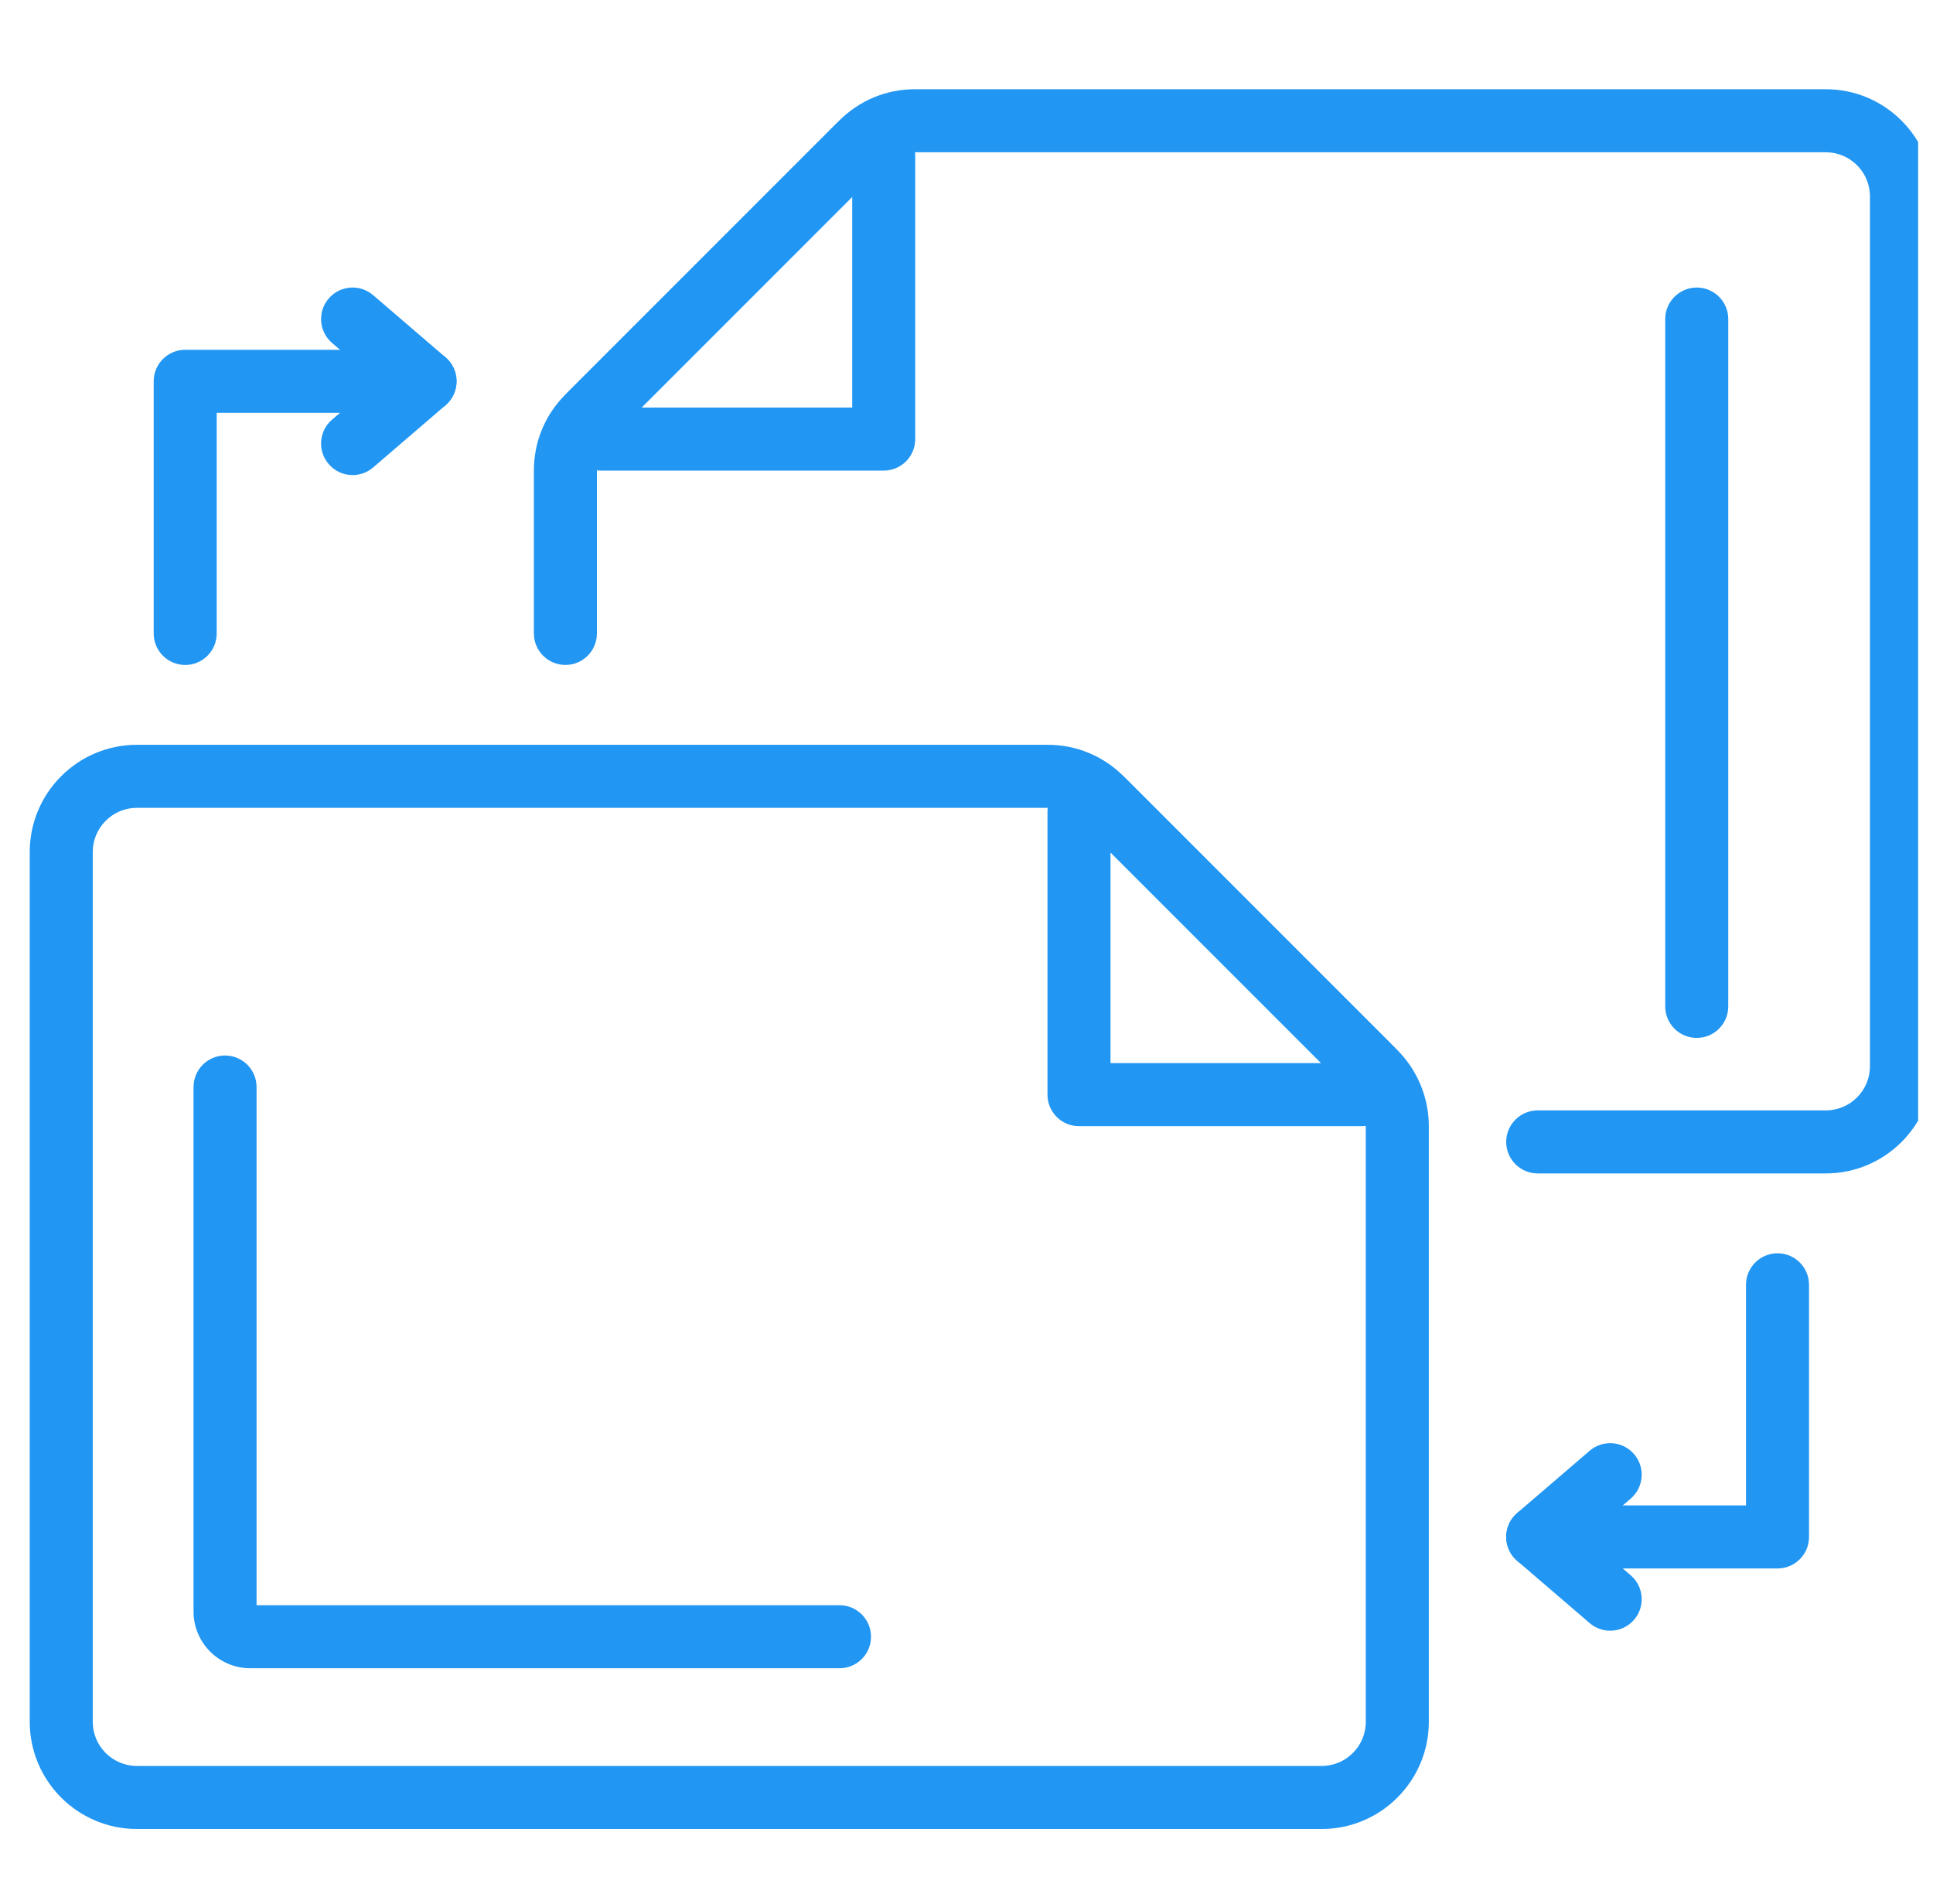
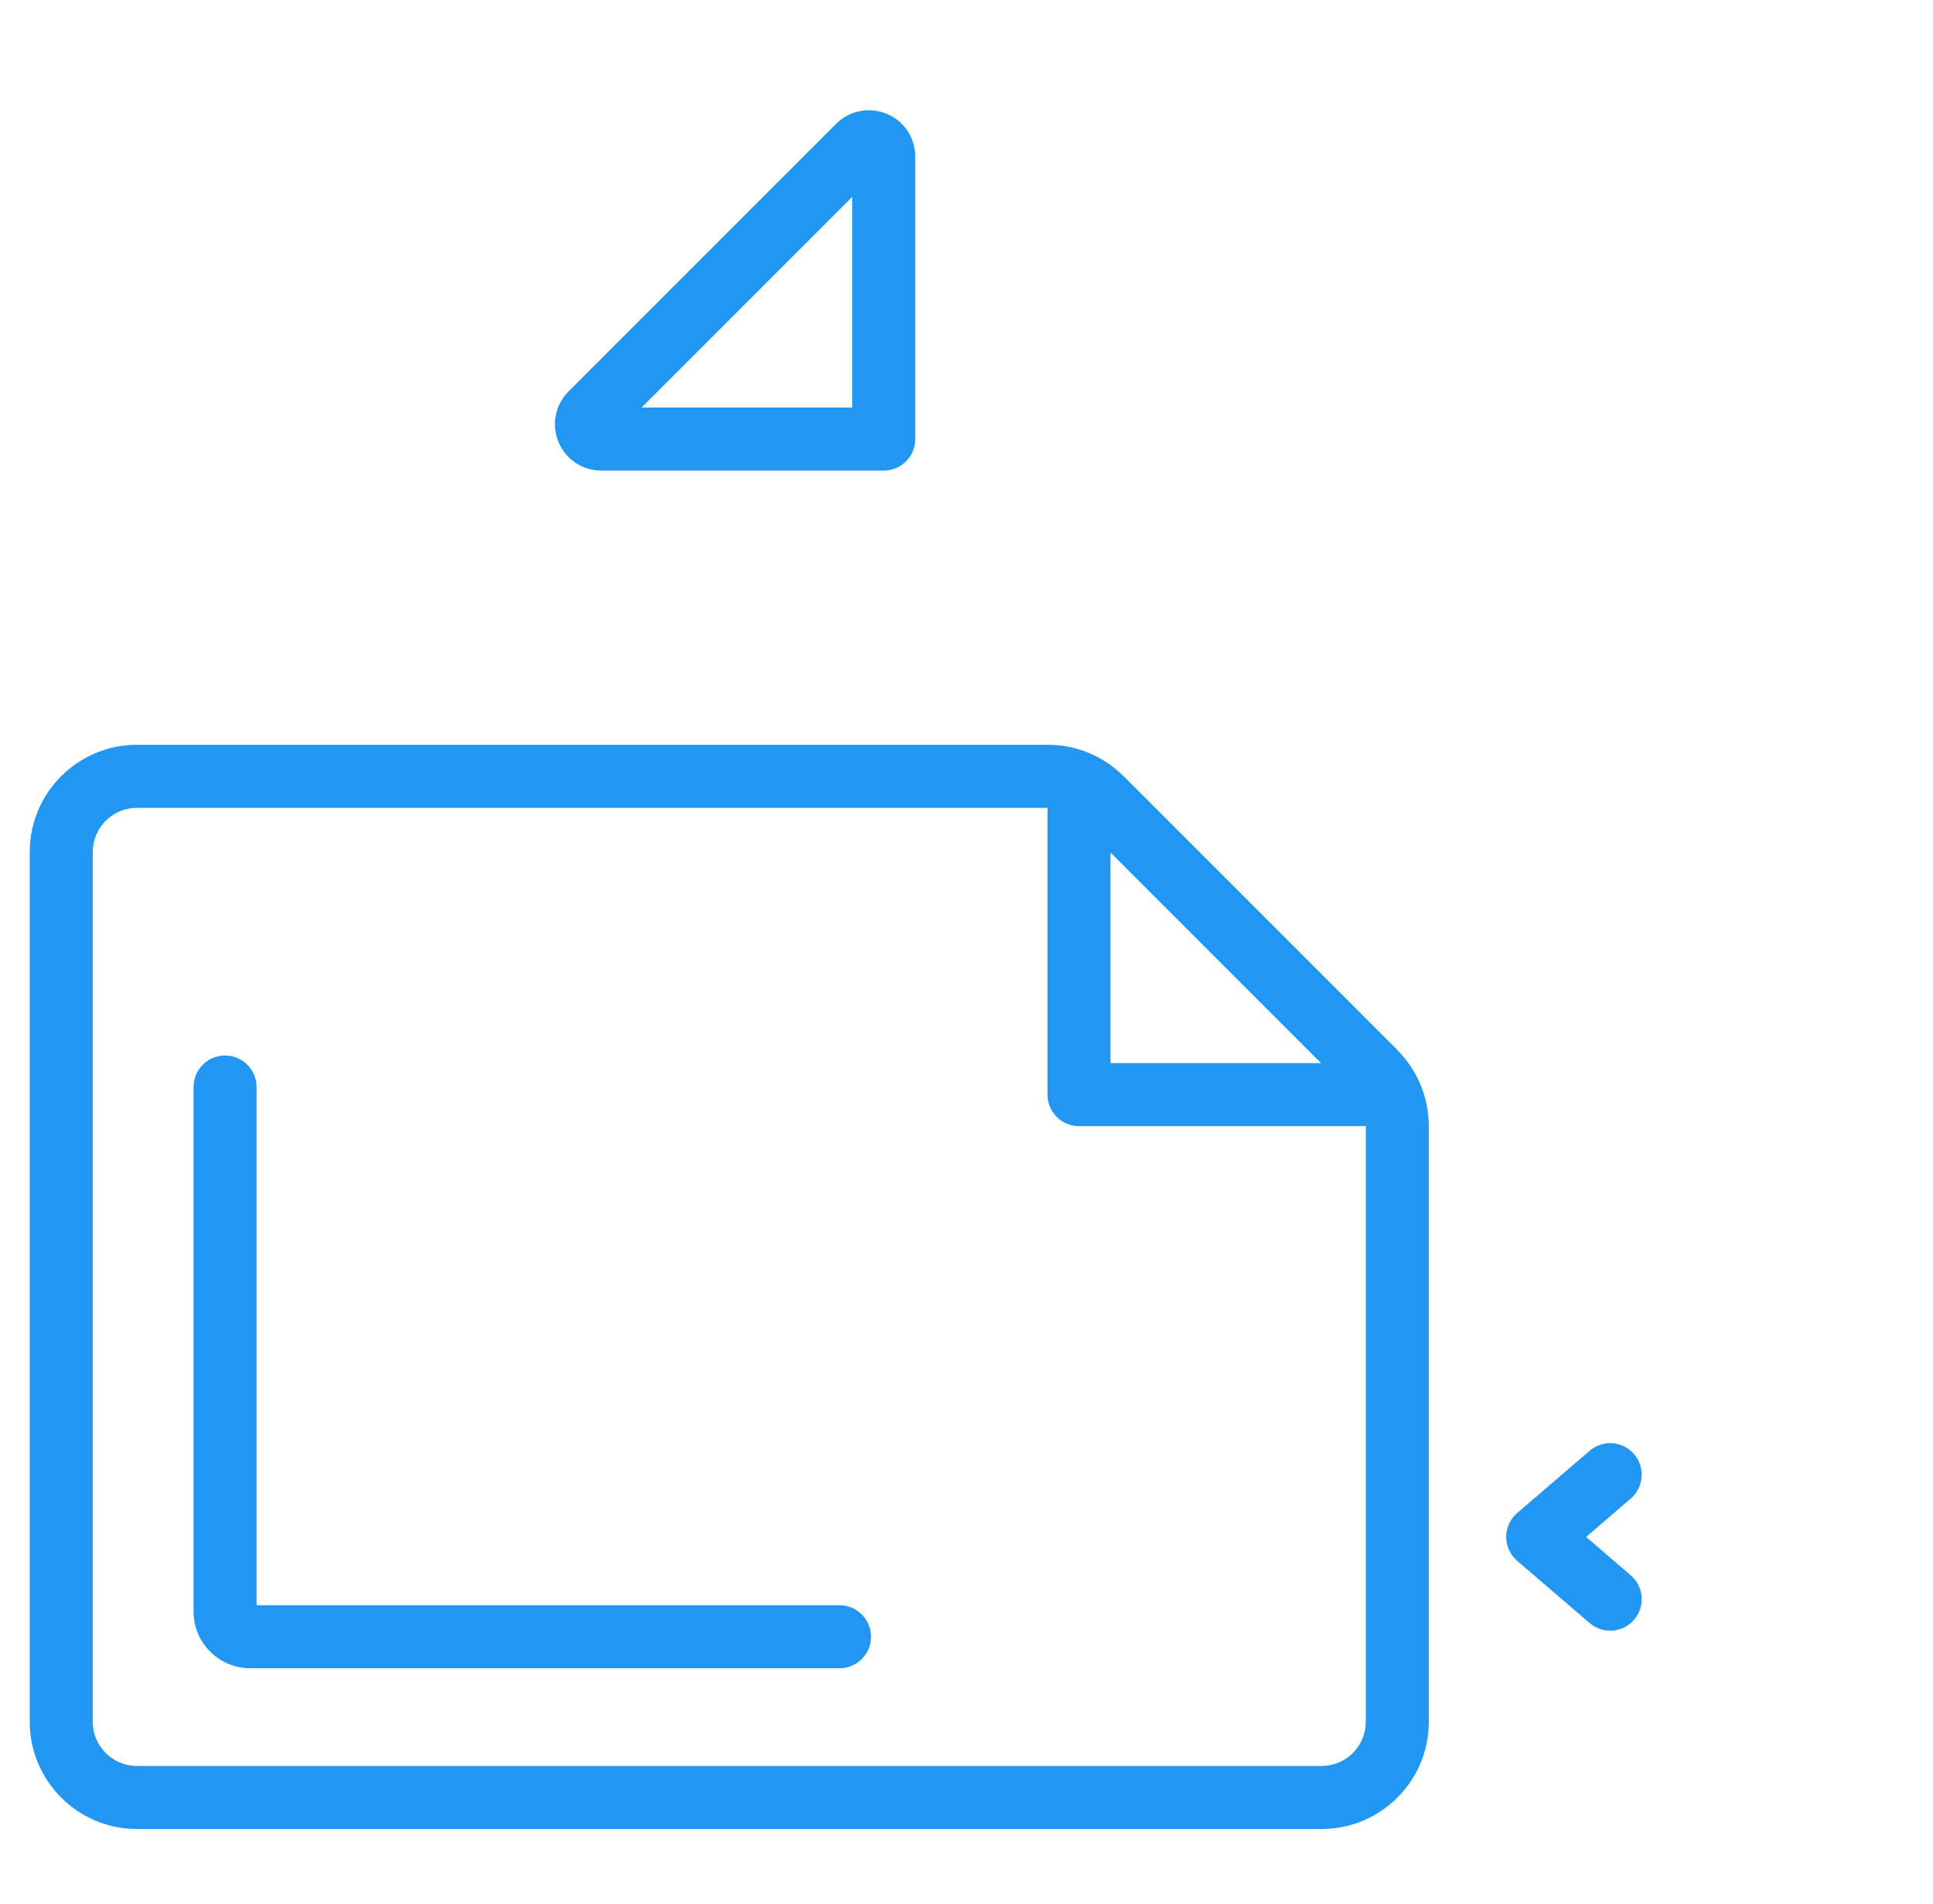
<svg xmlns="http://www.w3.org/2000/svg" width="65" height="64" viewBox="0 0 65 64" fill="none">
  <g clip-path="url(#clip0_418_7313)">
    <path d="M44.444 61.49H4.603C2.616 61.49 1 59.874 1 57.887V28.643C1 26.656 2.616 25.04 4.603 25.04H35.231C36.194 25.04 37.099 25.415 37.779 26.095L46.991 35.307C47.662 35.978 48.046 36.906 48.046 37.854V57.887C48.046 59.874 46.43 61.49 44.444 61.49ZM4.603 27.159C3.785 27.159 3.119 27.825 3.119 28.643V57.887C3.119 58.705 3.785 59.371 4.603 59.371H44.444C45.261 59.371 45.927 58.705 45.927 57.887V37.854C45.927 37.464 45.769 37.081 45.493 36.805L36.281 27.593C36.001 27.313 35.627 27.159 35.231 27.159H4.603Z" fill="#2196F3" />
    <path d="M45.779 37.861H36.282C35.697 37.861 35.223 37.386 35.223 36.801V27.305C35.223 26.672 35.6 26.106 36.185 25.864C36.769 25.622 37.437 25.755 37.884 26.202L46.881 35.2C47.329 35.647 47.461 36.314 47.219 36.899C46.977 37.483 46.412 37.861 45.779 37.861ZM37.342 35.742H44.426L37.342 28.657V35.742Z" fill="#2196F3" />
-     <path d="M61.396 39.45H51.708C51.123 39.45 50.648 38.976 50.648 38.391C50.648 37.806 51.123 37.331 51.708 37.331H61.396C62.214 37.331 62.88 36.666 62.88 35.848V6.603C62.88 5.785 62.214 5.119 61.396 5.119H30.768C30.372 5.119 29.999 5.274 29.72 5.553L20.507 14.766C20.227 15.046 20.072 15.419 20.072 15.815V21.296C20.072 21.881 19.598 22.355 19.013 22.355C18.427 22.355 17.953 21.881 17.953 21.296V15.815C17.953 14.853 18.328 13.948 19.009 13.267L28.221 4.056C28.901 3.375 29.805 3 30.768 3H61.397C63.383 3 64.999 4.616 64.999 6.603V35.847C64.999 37.834 63.383 39.45 61.396 39.45Z" fill="#2196F3" />
    <path d="M29.717 15.821H20.22C19.587 15.821 19.022 15.444 18.78 14.859C18.537 14.274 18.67 13.608 19.118 13.16L28.115 4.163C28.563 3.715 29.23 3.584 29.814 3.825C30.399 4.067 30.776 4.632 30.776 5.265V14.762C30.776 15.347 30.302 15.821 29.717 15.821ZM21.573 13.702H28.657V6.618L21.573 13.702Z" fill="#2196F3" />
-     <path d="M59.772 52.731H51.708C51.123 52.731 50.648 52.257 50.648 51.671C50.648 51.086 51.123 50.612 51.708 50.612H58.712V43.195C58.712 42.609 59.187 42.135 59.772 42.135C60.357 42.135 60.831 42.609 60.831 43.195V51.671C60.832 52.257 60.357 52.731 59.772 52.731Z" fill="#2196F3" />
    <path d="M54.145 54.824C53.9 54.824 53.655 54.739 53.455 54.568L51.017 52.475C50.783 52.274 50.648 51.98 50.648 51.671C50.648 51.362 50.783 51.069 51.017 50.867L53.455 48.775C53.899 48.394 54.568 48.444 54.949 48.888C55.33 49.332 55.279 50.002 54.835 50.383L53.335 51.672L54.835 52.961C55.279 53.341 55.33 54.011 54.949 54.455C54.739 54.699 54.443 54.824 54.145 54.824Z" fill="#2196F3" />
-     <path d="M6.228 22.356C5.642 22.356 5.168 21.881 5.168 21.296V12.819C5.168 12.234 5.642 11.76 6.228 11.76H14.291C14.877 11.76 15.351 12.234 15.351 12.819C15.351 13.405 14.877 13.879 14.291 13.879H7.287V21.296C7.287 21.881 6.813 22.356 6.228 22.356Z" fill="#2196F3" />
-     <path d="M11.857 15.972C11.558 15.972 11.262 15.846 11.053 15.602C10.671 15.158 10.722 14.489 11.166 14.108L12.667 12.819L11.166 11.53C10.722 11.149 10.671 10.48 11.053 10.036C11.434 9.592 12.104 9.542 12.547 9.923L14.984 12.015C15.218 12.217 15.353 12.51 15.353 12.819C15.353 13.128 15.218 13.422 14.984 13.623L12.547 15.716C12.347 15.888 12.101 15.972 11.857 15.972Z" fill="#2196F3" />
    <path d="M28.23 56.086H8.415C7.363 56.086 6.508 55.23 6.508 54.179V36.546C6.508 35.96 6.982 35.486 7.567 35.486C8.153 35.486 8.627 35.961 8.627 36.546V53.967H28.23C28.815 53.967 29.289 54.441 29.289 55.027C29.289 55.612 28.815 56.086 28.23 56.086Z" fill="#2196F3" />
-     <path d="M57.056 34.894C56.47 34.894 55.996 34.42 55.996 33.835V10.726C55.996 10.141 56.471 9.667 57.056 9.667C57.641 9.667 58.115 10.141 58.115 10.726V33.835C58.115 34.42 57.641 34.894 57.056 34.894Z" fill="#2196F3" />
  </g>
  <defs>
    <clipPath id="clip0_418_7313">
      <rect width="64" height="64" fill="white" transform="translate(0.5)" />
    </clipPath>
  </defs>
</svg>